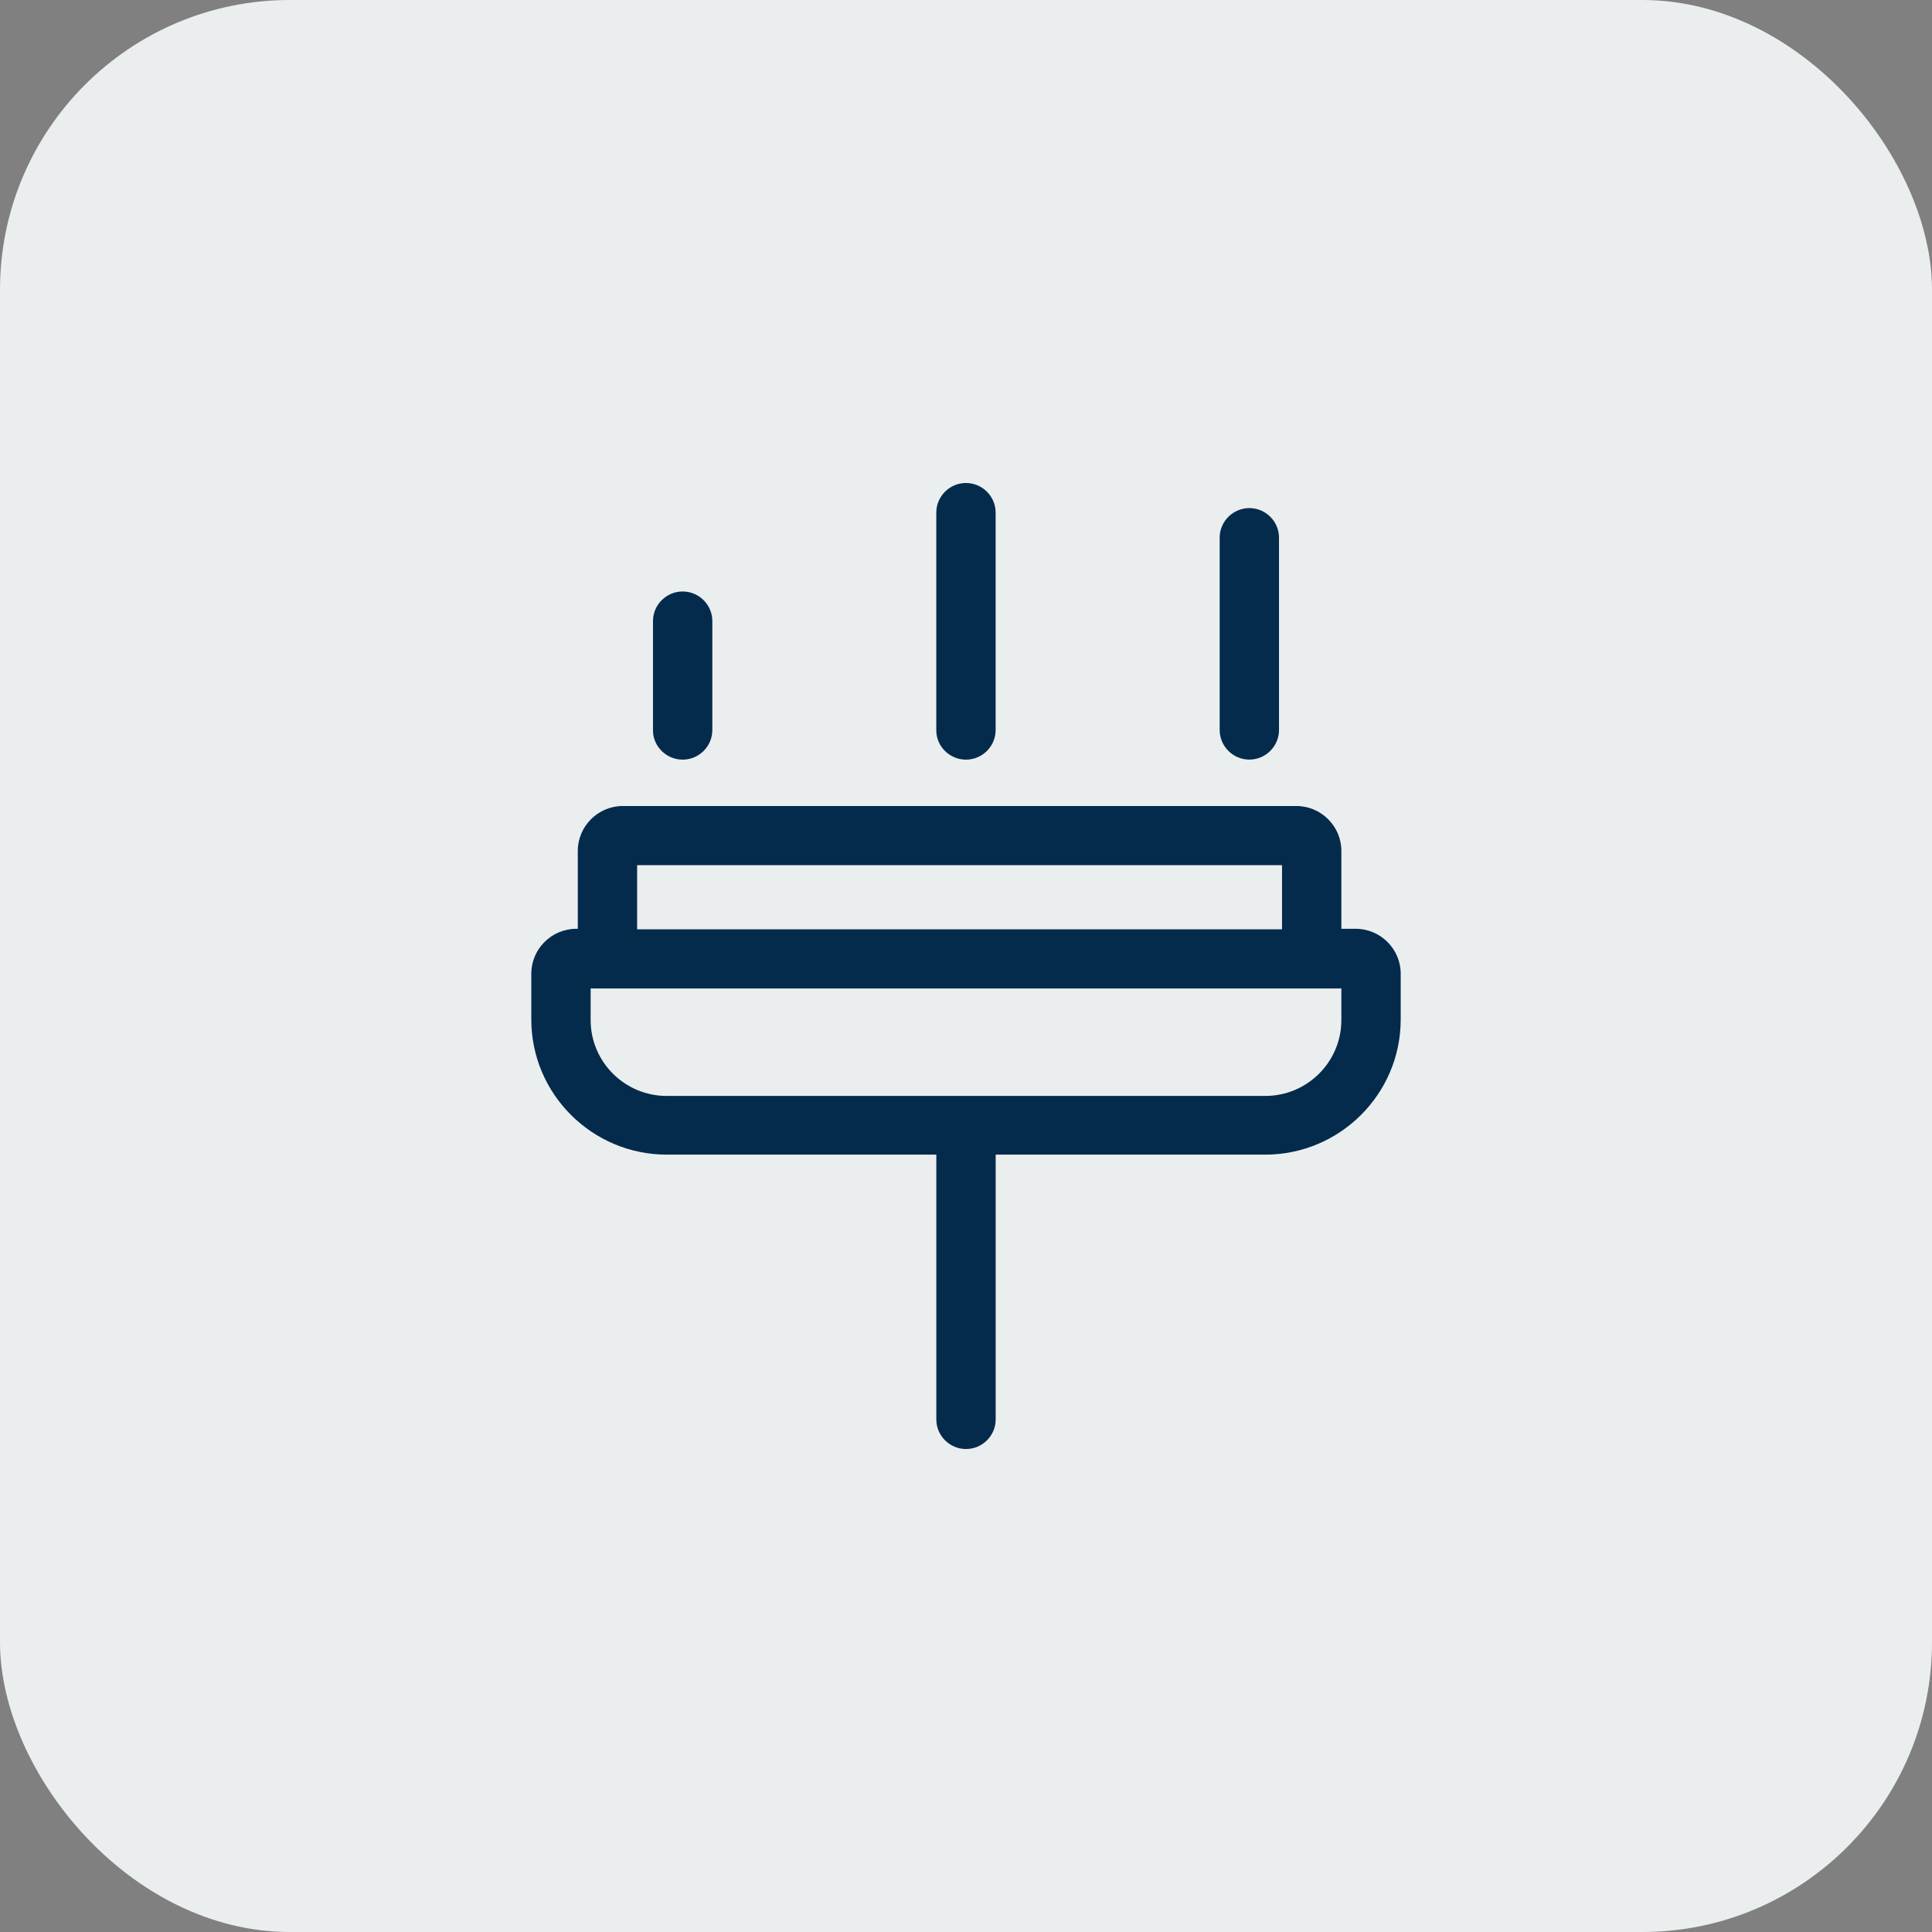
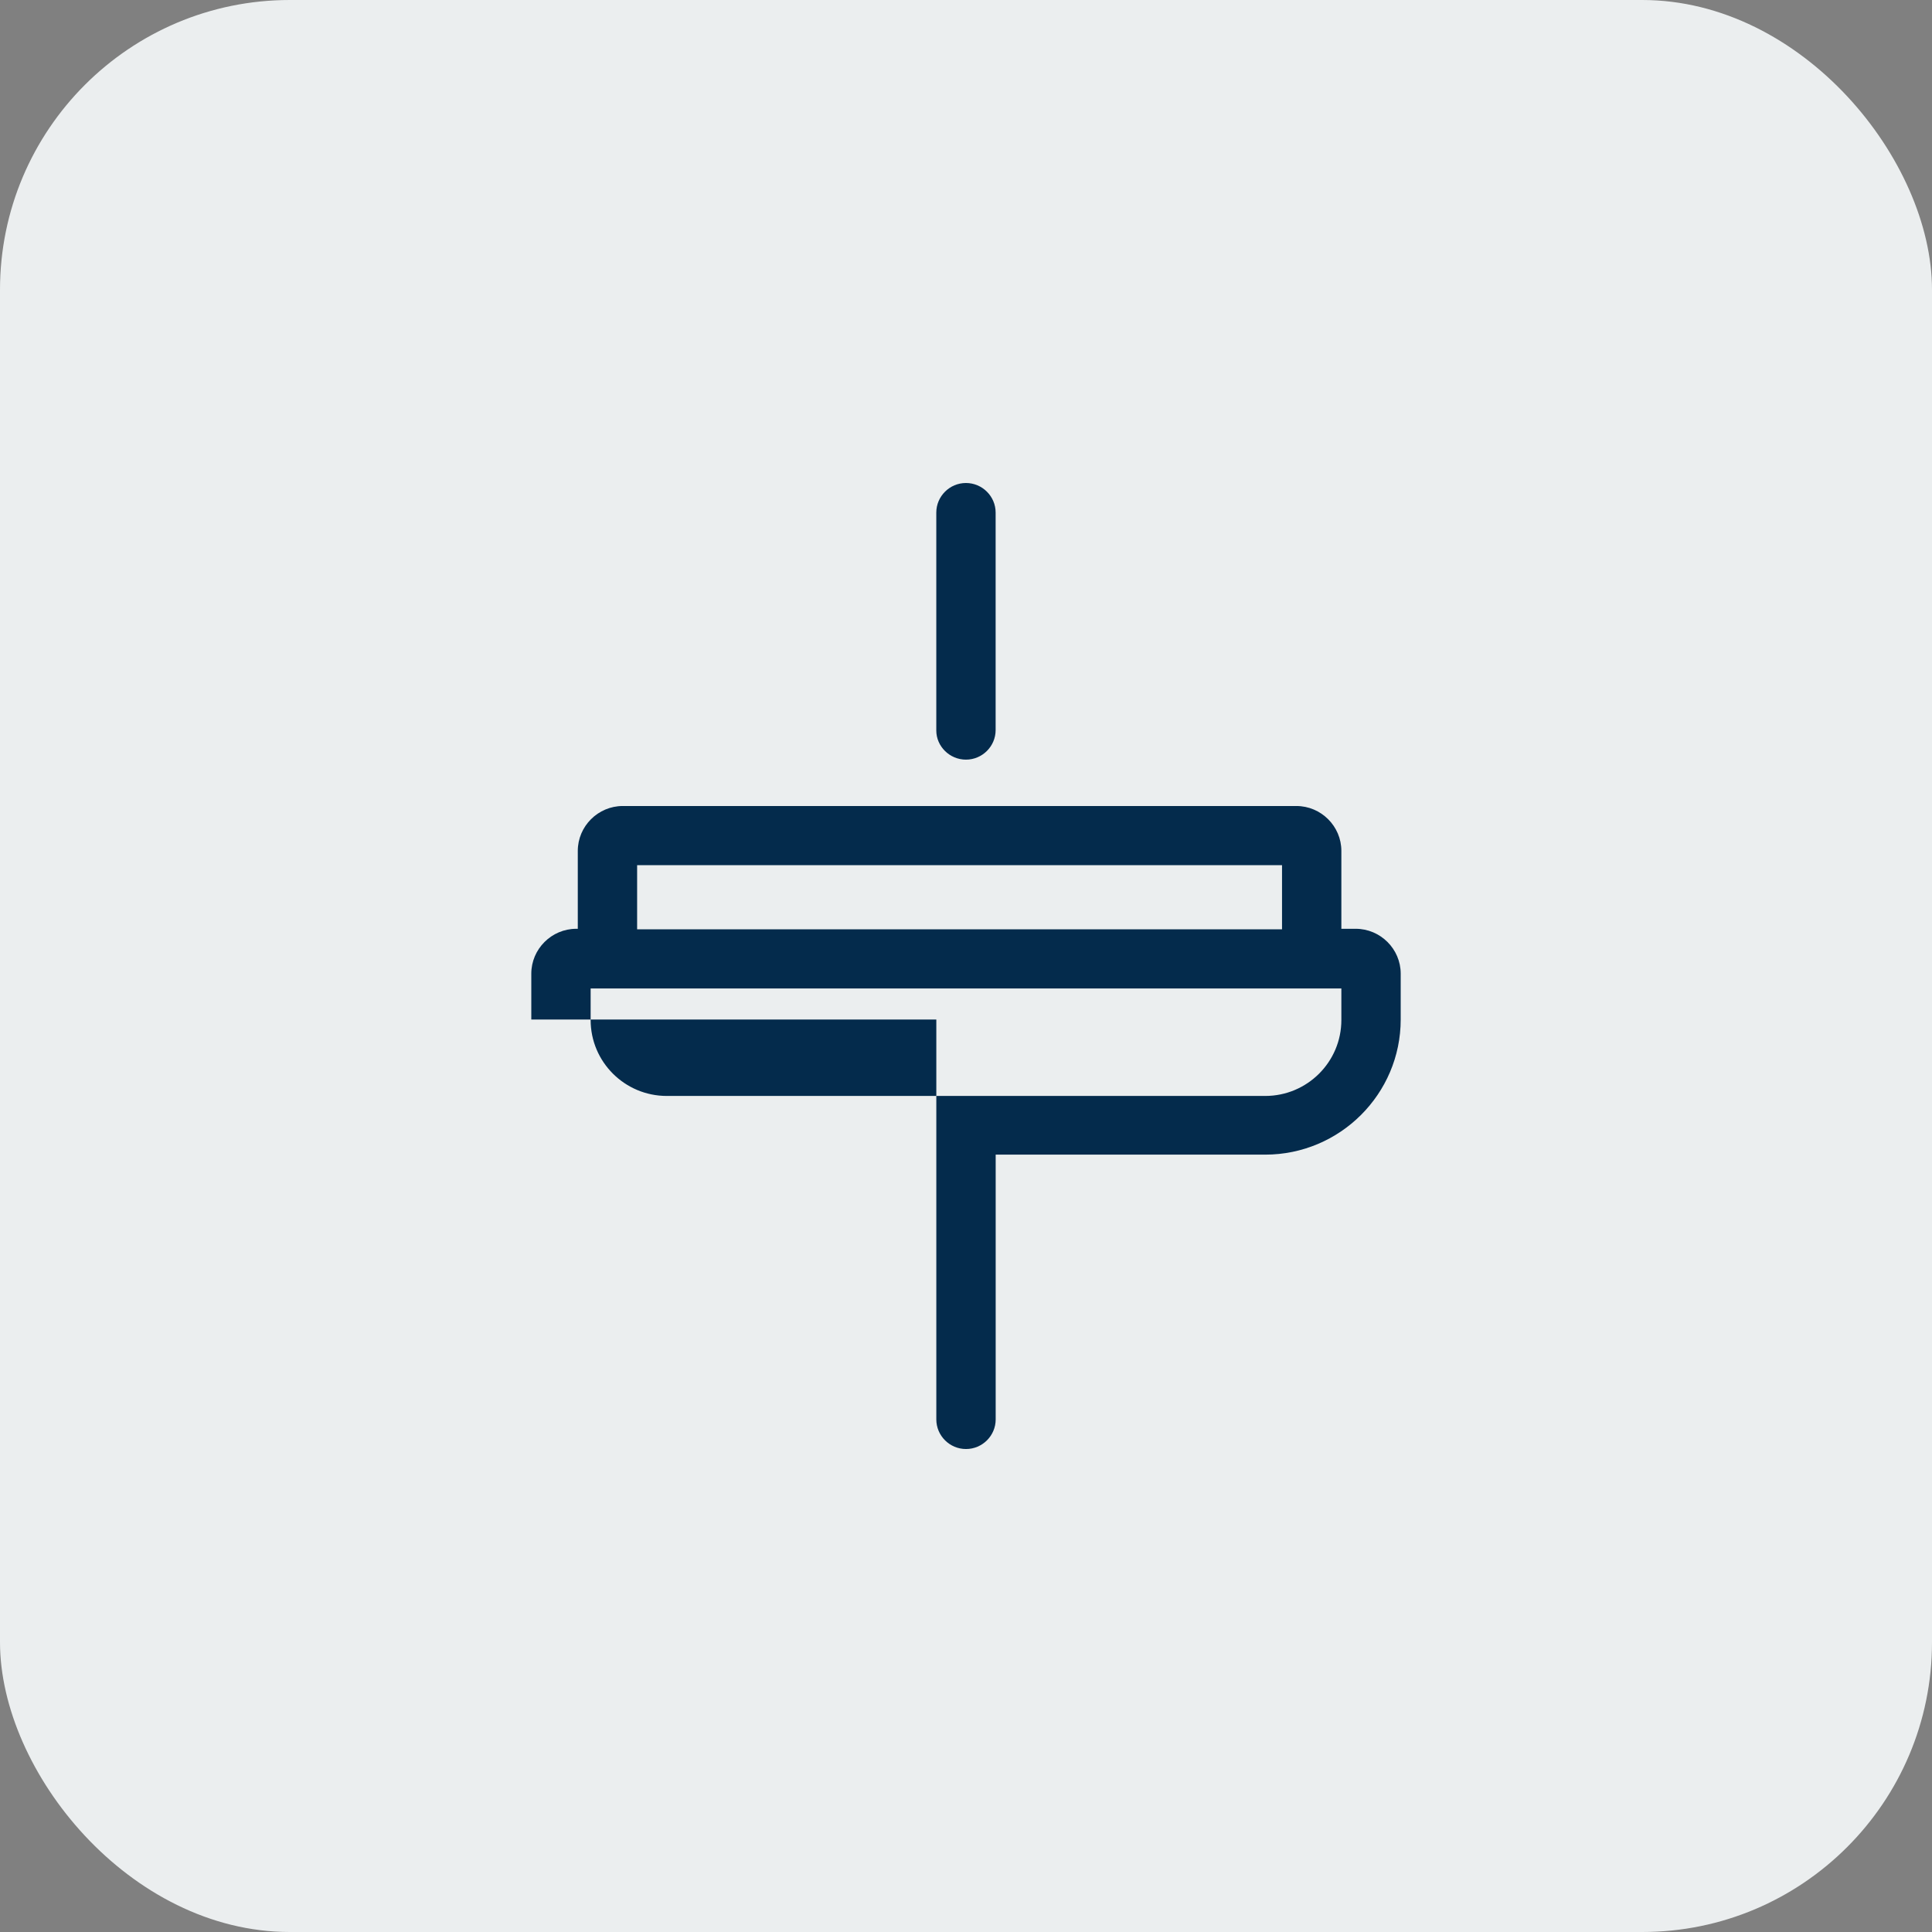
<svg xmlns="http://www.w3.org/2000/svg" width="80" height="80" viewBox="0 0 80 80" fill="none">
  <rect x="0" y="0" width="80" height="80" fill="#808080" stroke="none" />
  <rect width="80" height="80" rx="12" fill="#EBEEEF" />
-   <path d="M51.733 31.453C52.408 31.453 52.961 30.901 52.961 30.227V22.264C52.961 21.59 52.408 21.039 51.733 21.039C51.057 21.039 50.504 21.59 50.504 22.264V30.227C50.504 30.901 51.057 31.453 51.733 31.453Z" fill="#042B4C" />
  <path d="M39.998 31.455C40.674 31.455 41.227 30.904 41.227 30.23V21.225C41.227 20.551 40.674 20 39.998 20C39.322 20 38.77 20.551 38.77 21.225V30.25C38.77 30.904 39.322 31.455 39.998 31.455Z" fill="#042B4C" />
-   <path d="M28.268 31.455C28.944 31.455 29.496 30.904 29.496 30.23V25.717C29.496 25.044 28.944 24.492 28.268 24.492C27.592 24.492 27.039 25.044 27.039 25.717V30.25C27.039 30.904 27.592 31.455 28.268 31.455Z" fill="#042B4C" />
-   <path d="M56.137 38.459H55.543V35.233C55.543 34.212 54.703 33.375 53.679 33.375H25.788C24.765 33.375 23.925 34.212 23.925 35.233V38.459H23.863C22.84 38.459 22 39.296 22 40.317V42.216C22 45.3 24.519 47.811 27.611 47.811H38.771V58.776C38.771 59.45 39.324 60.001 40 60.001C40.676 60.001 41.229 59.45 41.229 58.776V47.811H52.389C55.481 47.811 58 45.3 58 42.216V40.317C58 39.296 57.161 38.459 56.137 38.459ZM26.382 35.825H53.086V38.48H26.382V35.825ZM55.543 42.237C55.543 43.972 54.13 45.381 52.389 45.381H27.611C25.87 45.381 24.457 43.972 24.457 42.237V40.93H55.543V42.237Z" fill="#042B4C" />
+   <path d="M56.137 38.459H55.543V35.233C55.543 34.212 54.703 33.375 53.679 33.375H25.788C24.765 33.375 23.925 34.212 23.925 35.233V38.459H23.863C22.84 38.459 22 39.296 22 40.317V42.216H38.771V58.776C38.771 59.45 39.324 60.001 40 60.001C40.676 60.001 41.229 59.45 41.229 58.776V47.811H52.389C55.481 47.811 58 45.3 58 42.216V40.317C58 39.296 57.161 38.459 56.137 38.459ZM26.382 35.825H53.086V38.48H26.382V35.825ZM55.543 42.237C55.543 43.972 54.13 45.381 52.389 45.381H27.611C25.87 45.381 24.457 43.972 24.457 42.237V40.93H55.543V42.237Z" fill="#042B4C" />
</svg>